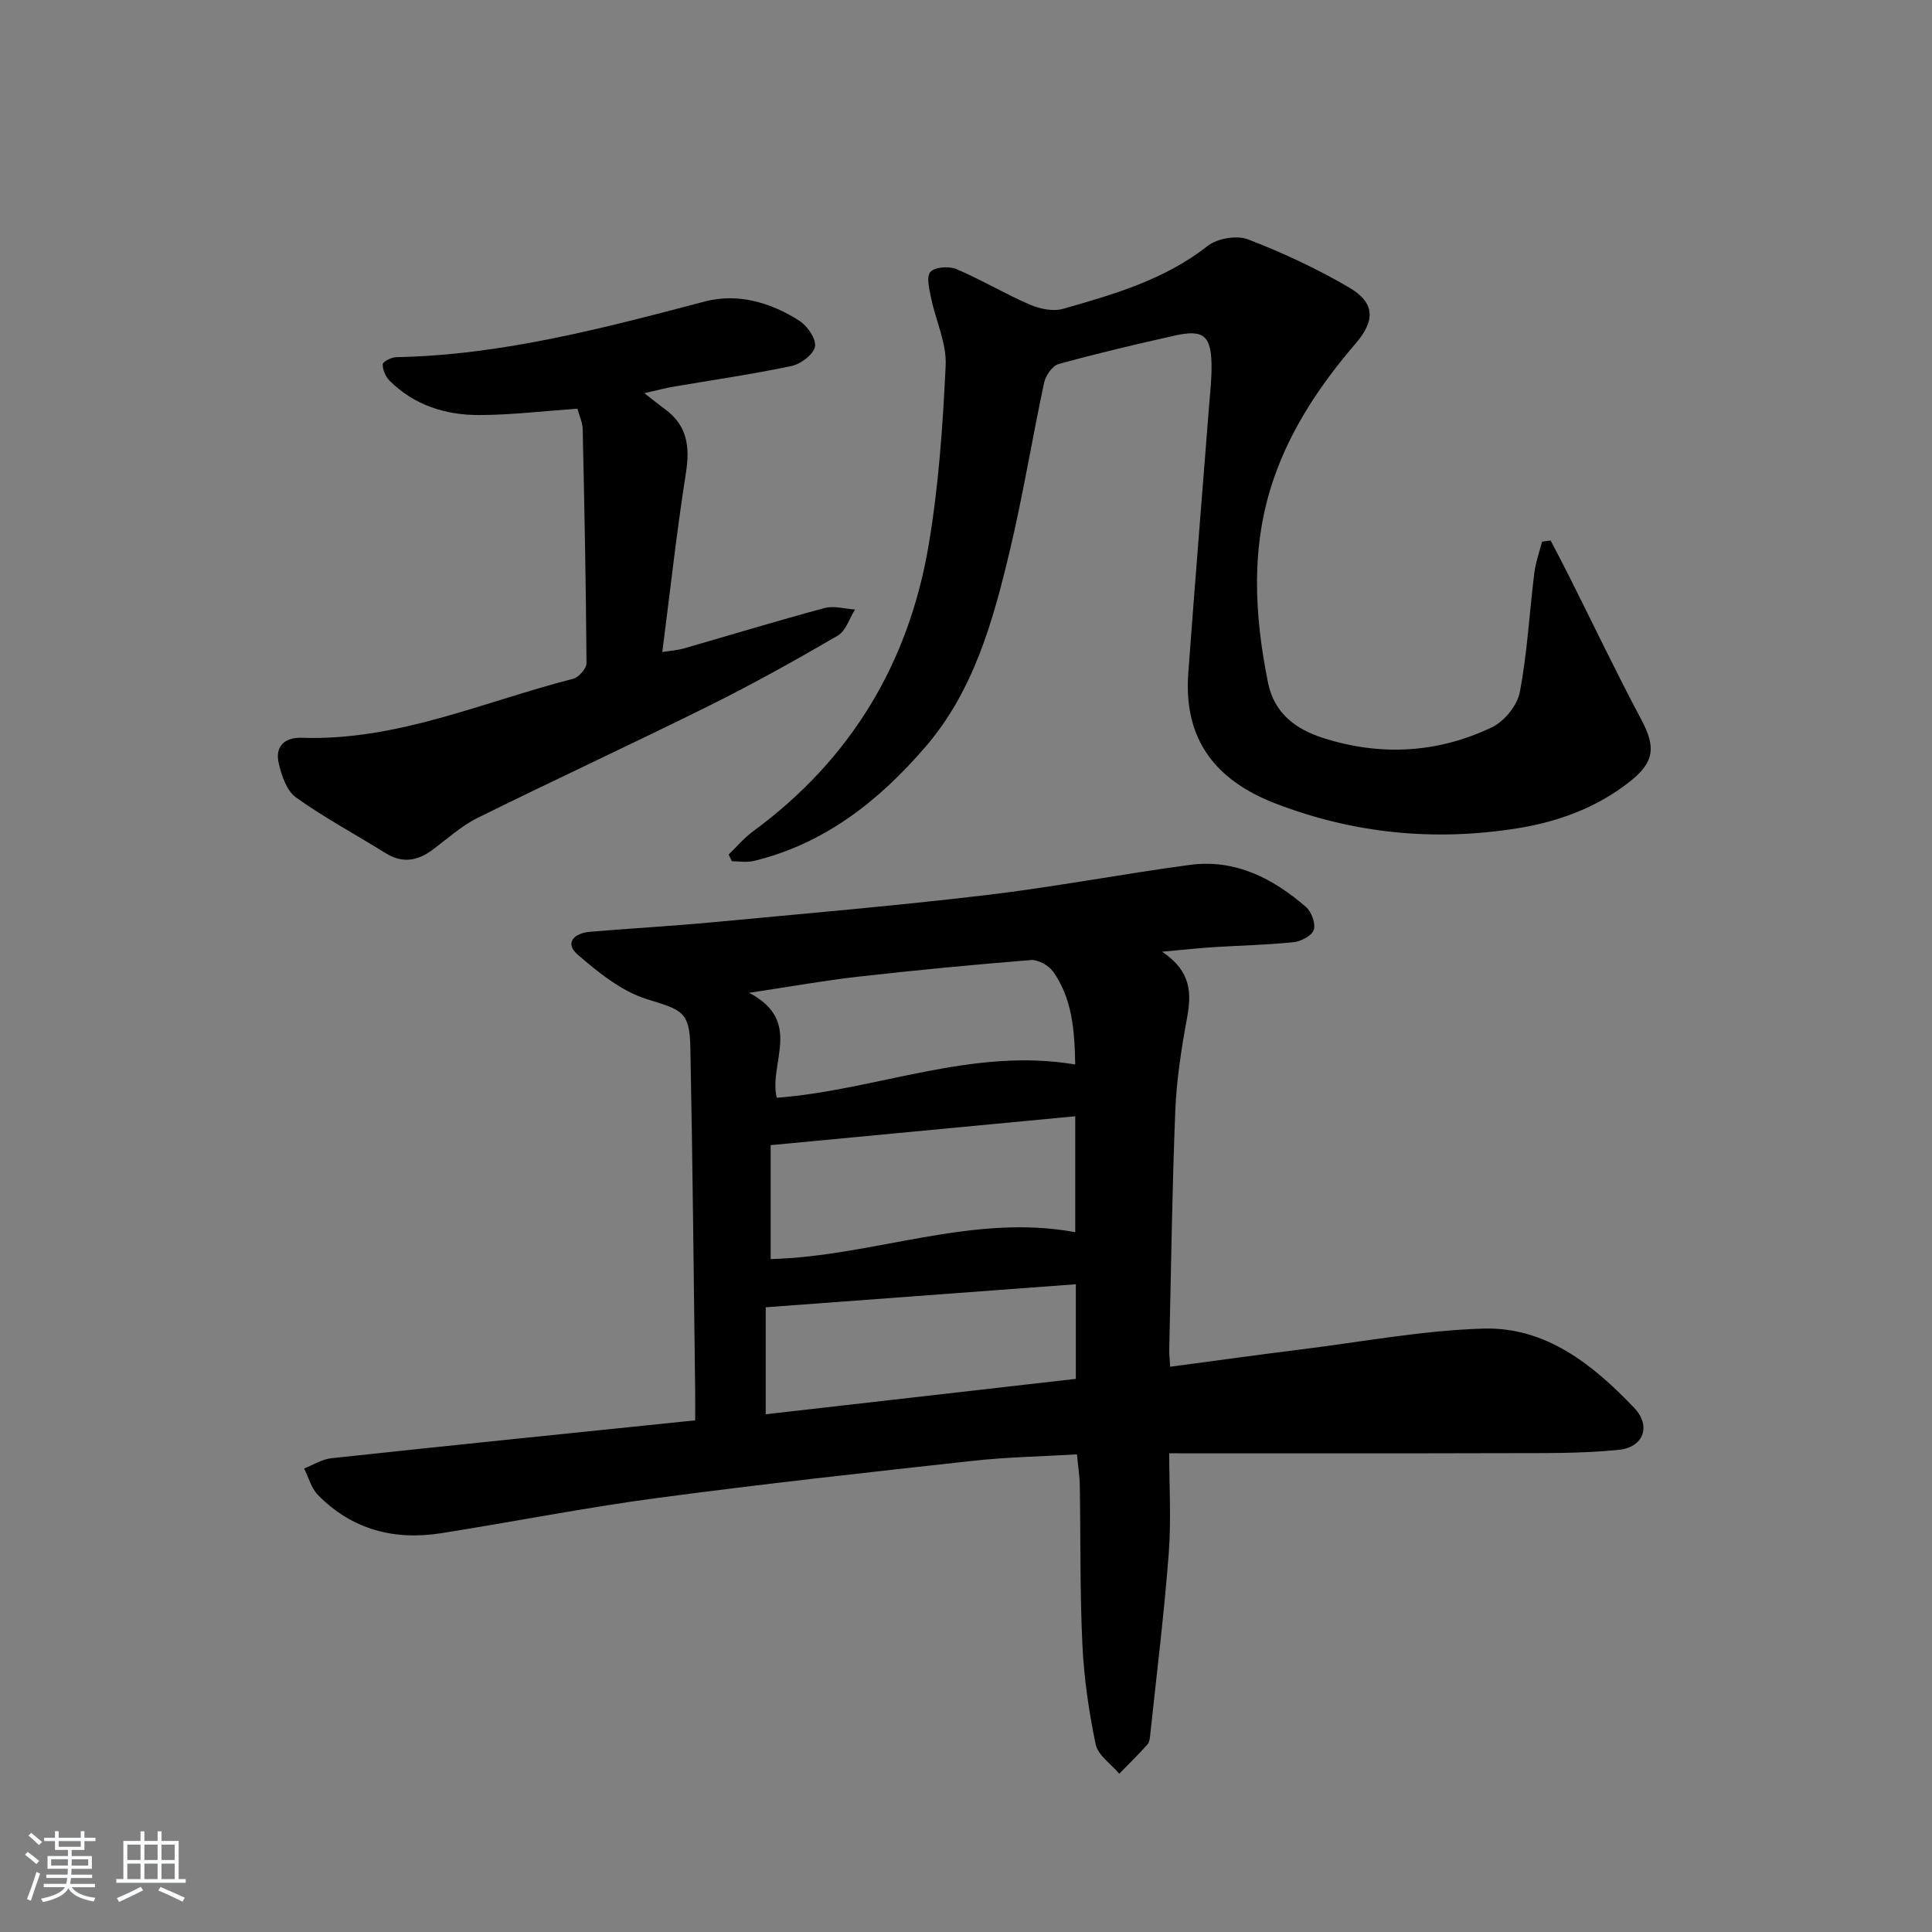
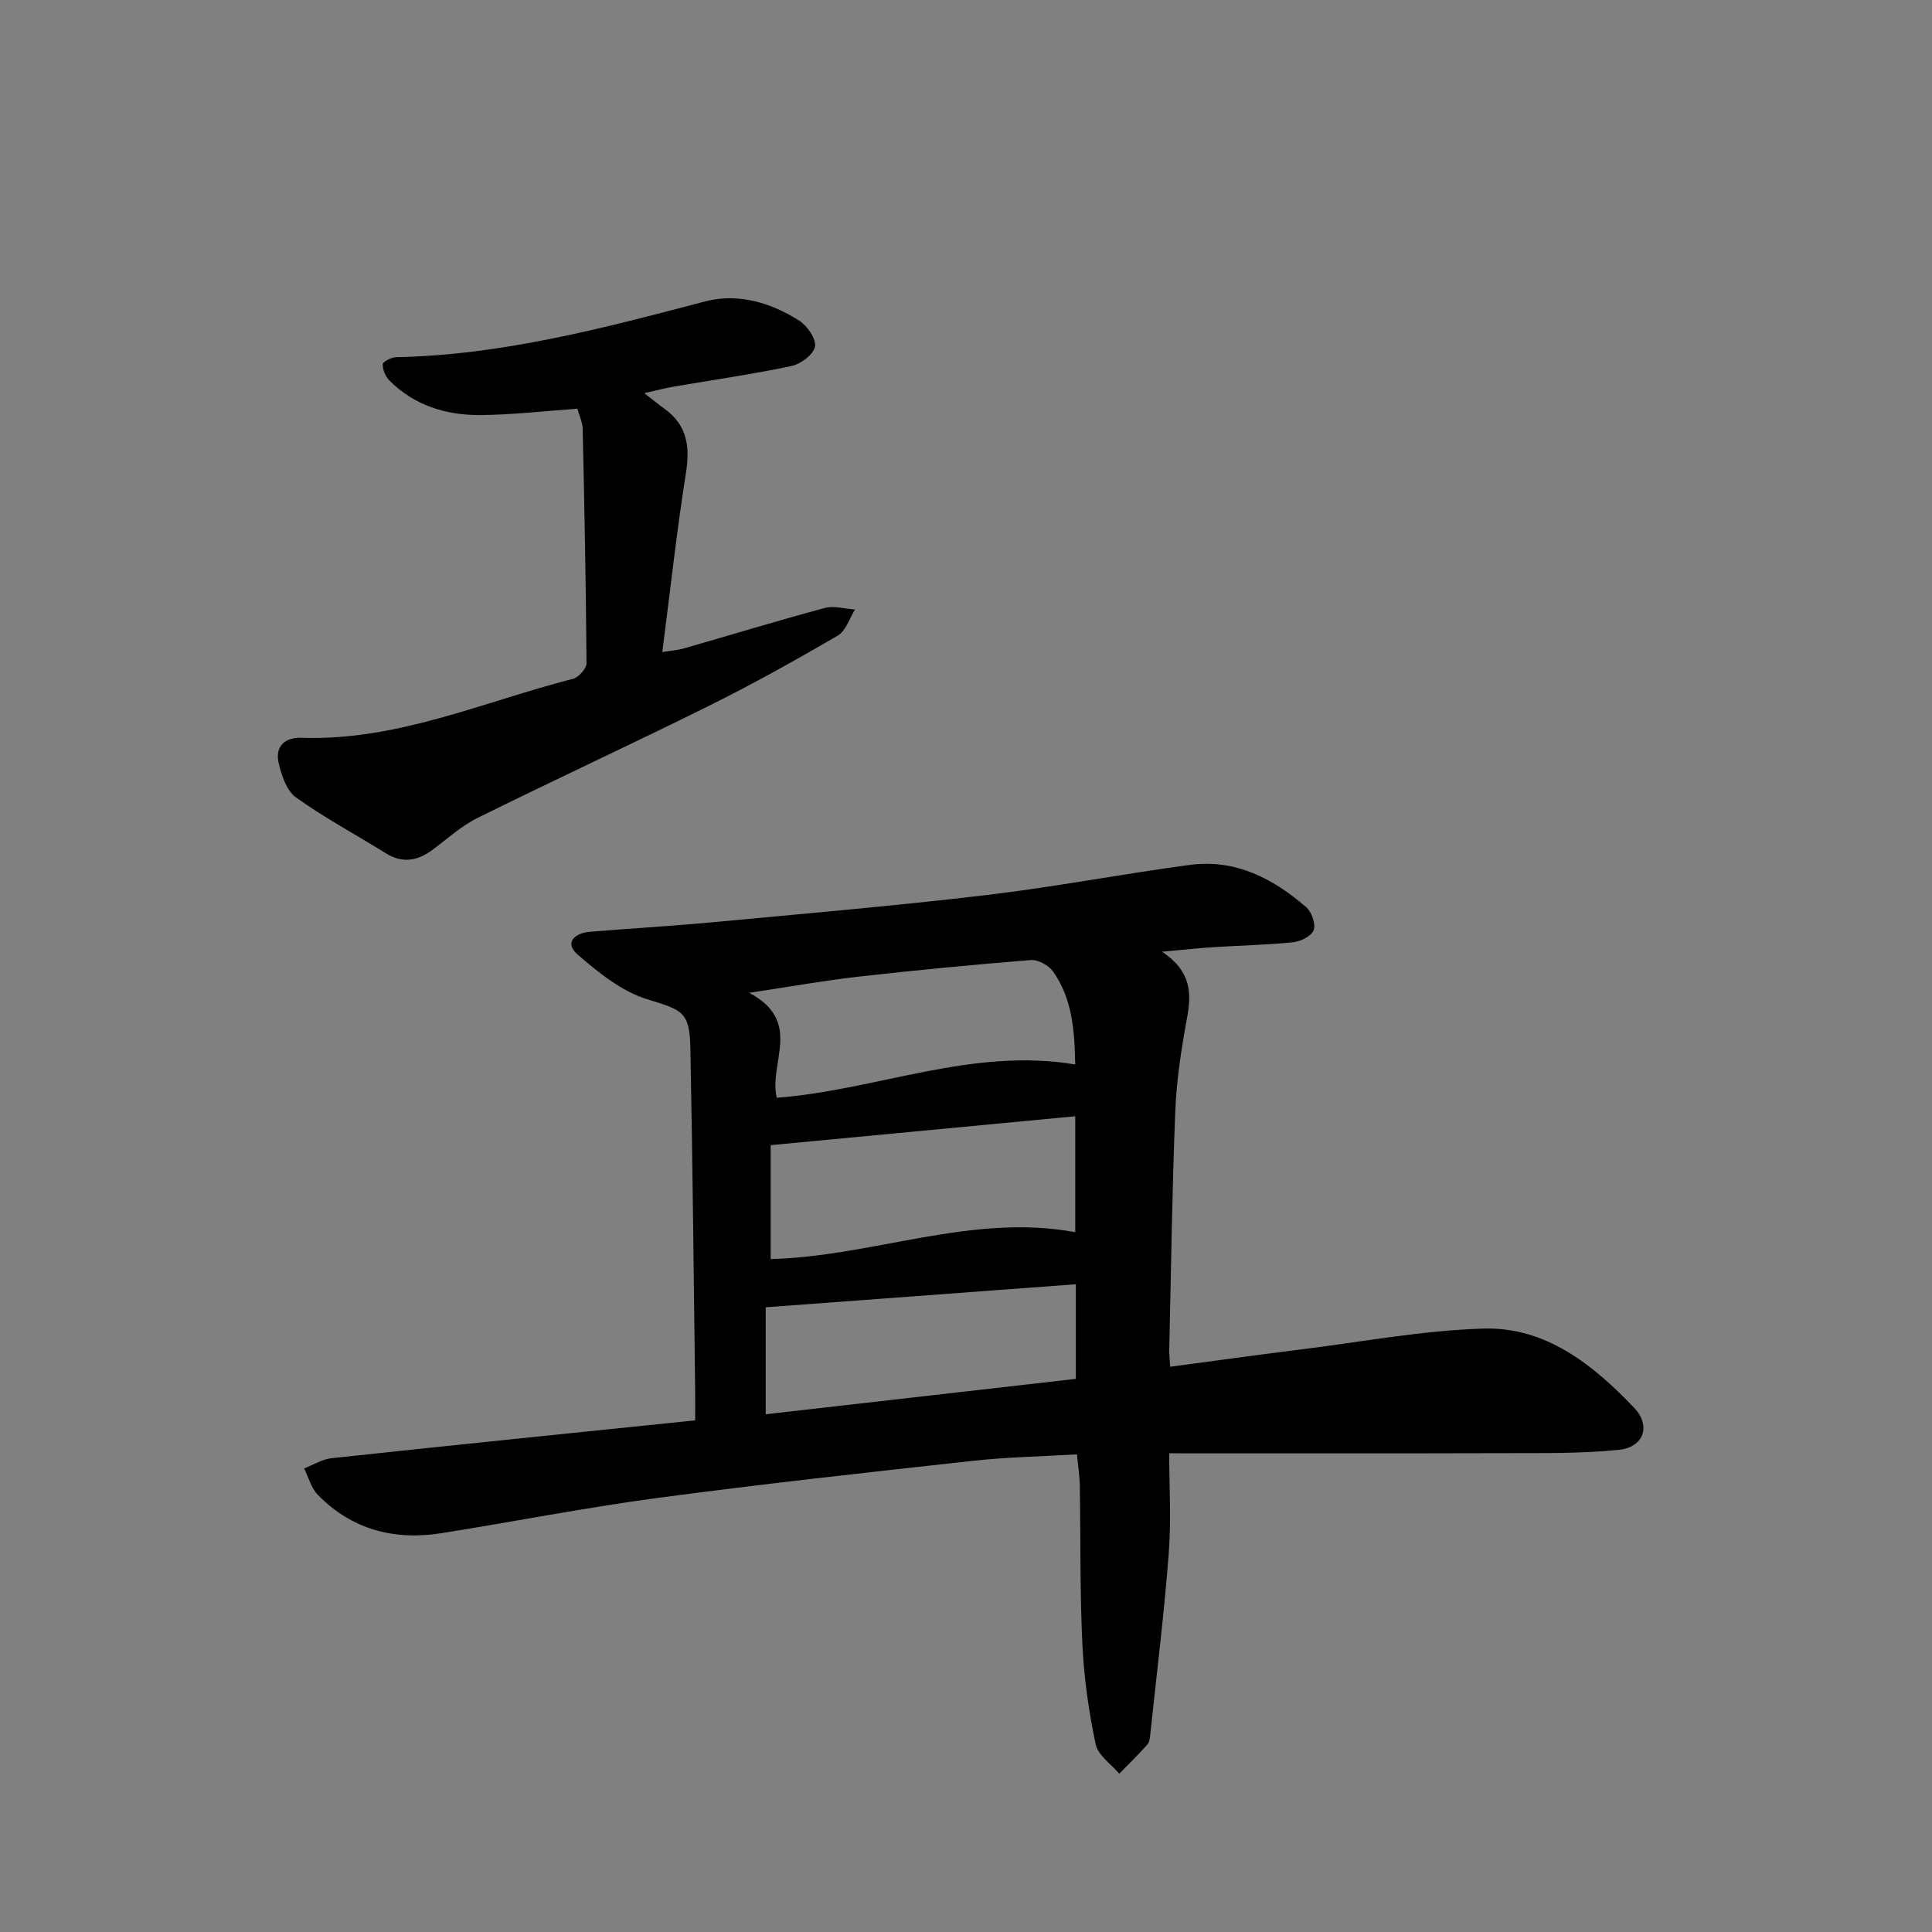
<svg xmlns="http://www.w3.org/2000/svg" enable-background="new 0 0 400 400" viewBox="0 0 400 400">
  <rect x="0" y="0" width="400" height="400" fill="#808080" stroke="none" />
-   <path d="m5.17 384 .55-.58c.85.61 1.65 1.24 2.4 1.87l-.59.64c-.83-.73-1.62-1.38-2.36-1.93m1.22 9.53-.82-.34c.71-1.76 1.37-3.64 1.98-5.63.24.13.5.25.76.36-.6 1.67-1.24 3.54-1.92 5.61m-.5-13.5.57-.54c.56.44 1.31 1.06 2.26 1.87l-.65.64c-.67-.66-1.4-1.32-2.18-1.97m3.25.46h2.24v-1.36h.77v1.36h4.57v-1.36h.76v1.36h2.28v.69h-2.28v1.84h-2.64v1.26h4.18v2.64h-4.21c0 .45-.02.86-.05 1.21h4.32v.69h-4.38c-.04.34-.1.75-.19 1.22h5.15v.69h-4.82c.87 1.19 2.51 1.92 4.93 2.19-.17.31-.3.57-.37.76-2.77-.49-4.52-1.41-5.26-2.76-.56 1.26-2.3 2.23-5.24 2.9-.12-.24-.26-.48-.43-.72 2.73-.55 4.38-1.34 4.96-2.38h-4.38v-.69h4.65c.1-.38.17-.79.21-1.22h-4.32v-.69h4.4c.03-.34.05-.75.05-1.21h-4.2v-2.64h4.23v-1.26h-2.69v-1.84h-2.24zm1.46 4.46v1.29h3.45c.01-.4.02-.57.01-.53v-.32-.45h-3.46zm1.55-2.59h4.57v-1.19h-4.57zm6.11 2.59h-3.42v.77c-.01.19-.01.37-.02.53h3.44z" fill="#fafbfc" />
-   <path d="m32.63 379.16h.82v1.98h3.54v7.89h1.46v.78h-14.37v-.78h1.46v-7.89h3.54v-1.98h.82v1.98h2.73zm-3.49 11.48.5.73c-1.61.82-3.28 1.63-5 2.42-.13-.27-.28-.55-.44-.82 1.75-.73 3.4-1.5 4.94-2.33m-2.78-5.55h2.73v-3.18h-2.73zm0 3.95h2.73v-3.2h-2.73zm3.54-3.95h2.73v-3.18h-2.73zm0 3.95h2.73v-3.2h-2.73zm7.89 4.68c-1.84-.92-3.51-1.7-5.02-2.32l.45-.73c1.89.8 3.57 1.55 5.04 2.23zm-1.62-11.81h-2.73v3.18h2.73zm-2.73 7.13h2.73v-3.2h-2.73z" fill="#fafbfc" />
  <g fill="#000001">
    <path d="m240.6 197.04c6.11 4.12 6.09 8.63 5.16 13.73-1.17 6.35-2.17 12.79-2.43 19.23-.66 16.46-.87 32.94-1.25 49.41-.02.98.1 1.96.19 3.56 9.27-1.23 18.24-2.48 27.22-3.6 12.51-1.56 25.01-3.91 37.57-4.3 12.99-.4 22.78 7.49 31.3 16.43 3.53 3.71 1.94 8.14-3.17 8.67-7.9.81-15.9.66-23.87.69-22.79.07-45.59.03-69.25.03 0 6.63.44 13.74-.1 20.78-.94 12.4-2.48 24.76-3.79 37.13-.09.81-.13 1.82-.62 2.37-1.85 2.1-3.87 4.05-5.83 6.06-1.69-2.01-4.4-3.81-4.88-6.08-1.42-6.78-2.42-13.72-2.75-20.64-.53-10.97-.35-21.98-.54-32.98-.03-1.97-.36-3.94-.59-6.42-7.38.44-14.51.56-21.57 1.34-21.79 2.4-43.59 4.79-65.32 7.69-14.96 2-29.79 4.93-44.71 7.29-9.75 1.54-18.51-.73-25.55-7.92-1.38-1.41-1.93-3.63-2.86-5.48 1.88-.73 3.71-1.91 5.65-2.12 24.93-2.68 49.87-5.22 75.32-7.84 0-2.25.02-4.04 0-5.83-.31-23.81-.52-47.62-1-71.42-.15-7.49-1.83-7.73-8.98-9.95-5.26-1.63-10.05-5.52-14.34-9.22-2.84-2.45-.67-4.46 2.5-4.73 8.45-.71 16.91-1.18 25.35-1.97 18.86-1.77 37.74-3.39 56.54-5.61 14.16-1.67 28.2-4.38 42.34-6.27 9.37-1.26 17.2 2.77 24.06 8.72 1.14.99 2.03 3.44 1.6 4.74-.4 1.21-2.65 2.38-4.19 2.54-5.44.57-10.94.67-16.41 1.02-3.13.19-6.25.54-10.8.95zm-81.04 63.64c21.29-.56 41.63-9.54 63.06-5.57 0-7.64 0-15.38 0-24-21.18 2.01-41.9 3.97-63.06 5.98zm63.18 5.21c-21.57 1.6-42.68 3.17-64.21 4.77v22.15c21.56-2.46 42.78-4.88 64.21-7.33 0-6.38 0-12.48 0-19.59zm-61.92-38.61c20.73-1.58 40.39-10.5 61.79-6.89-.12-7.26-.67-13.71-4.57-19.23-.91-1.29-3.13-2.51-4.63-2.39-11.92.95-23.83 2.1-35.72 3.44-6.94.78-13.83 2.03-22.59 3.34 11.26 5.94 3.98 14.53 5.72 21.73z" />
-     <path d="m321.04 111.9c1.27 2.44 2.56 4.87 3.79 7.33 4.99 9.94 9.78 19.98 15 29.79 3.01 5.66 2.74 8.78-2.48 12.87-6.84 5.36-14.76 8.26-23.25 9.61-17.07 2.71-33.68 1.12-49.91-5.1-12.57-4.81-19.17-13.33-18.17-27 1.33-18.23 2.84-36.44 4.25-54.66.24-3.15.63-6.3.56-9.45-.12-5.82-1.75-7.11-7.51-5.83-8.09 1.8-16.17 3.71-24.15 5.91-1.28.35-2.67 2.37-2.99 3.83-2.5 11.68-4.4 23.5-7.18 35.12-3.45 14.41-7.45 28.79-17.44 40.36-9.6 11.13-20.85 20.04-35.54 23.58-1.42.34-2.99.05-4.49.05-.22-.46-.45-.93-.67-1.39 1.68-1.62 3.21-3.45 5.08-4.82 20.18-14.82 32.21-34.8 36.33-59.26 2.07-12.26 2.94-24.78 3.52-37.21.21-4.58-2.05-9.25-3.01-13.91-.37-1.82-1.03-4.43-.15-5.42.93-1.03 3.84-1.24 5.37-.59 5.19 2.2 10.06 5.13 15.23 7.36 2.06.89 4.81 1.46 6.88.87 10.52-3 21.02-6.03 29.92-13.02 1.99-1.57 6.03-2.26 8.36-1.36 7.21 2.77 14.31 6.08 20.97 9.99 5.32 3.13 5.41 6.8 1.34 11.53-7.21 8.4-13.34 17.46-16.97 27.98-4.82 13.95-4.06 28.11-1.2 42.29 1.27 6.29 5.68 9.6 11.37 11.43 11.91 3.82 23.72 3.15 34.95-2.18 2.57-1.22 5.27-4.52 5.8-7.26 1.56-8.12 1.99-16.45 3.01-24.69.27-2.2 1.05-4.33 1.6-6.5.59-.08 1.19-.17 1.78-.25z" />
    <path d="m119.54 84.62c-7.11.49-13.69 1.29-20.28 1.31-6.98.03-13.48-2.01-18.6-7.11-.83-.83-1.45-2.26-1.42-3.4.01-.53 1.79-1.45 2.77-1.47 21.96-.43 42.94-6.02 64-11.55 6.71-1.76 13.62.22 19.53 4.04 1.65 1.07 3.5 3.79 3.19 5.34-.33 1.64-2.95 3.6-4.88 4-8.12 1.72-16.34 2.89-24.53 4.3-1.59.27-3.15.7-5.92 1.32 1.88 1.46 3.02 2.4 4.21 3.26 4.65 3.36 5.27 7.77 4.41 13.21-1.91 12.1-3.24 24.29-4.9 37.13 1.75-.29 3.15-.37 4.47-.75 9.72-2.79 19.4-5.75 29.16-8.37 1.92-.52 4.17.18 6.27.31-1.16 1.85-1.9 4.44-3.57 5.41-8.72 5.08-17.56 10.01-26.6 14.5-15.91 7.9-32.04 15.35-47.96 23.23-3.38 1.67-6.28 4.34-9.35 6.62-3.1 2.3-6.22 2.85-9.68.7-6.2-3.86-12.66-7.32-18.58-11.55-1.93-1.38-2.99-4.55-3.58-7.1-.79-3.44 1.2-5.37 4.78-5.25 19.75.68 37.6-7.47 56.17-12.21 1.17-.3 2.79-2.14 2.78-3.25-.11-16.14-.43-32.28-.79-48.41-.02-1.44-.72-2.86-1.1-4.26z" />
  </g>
</svg>